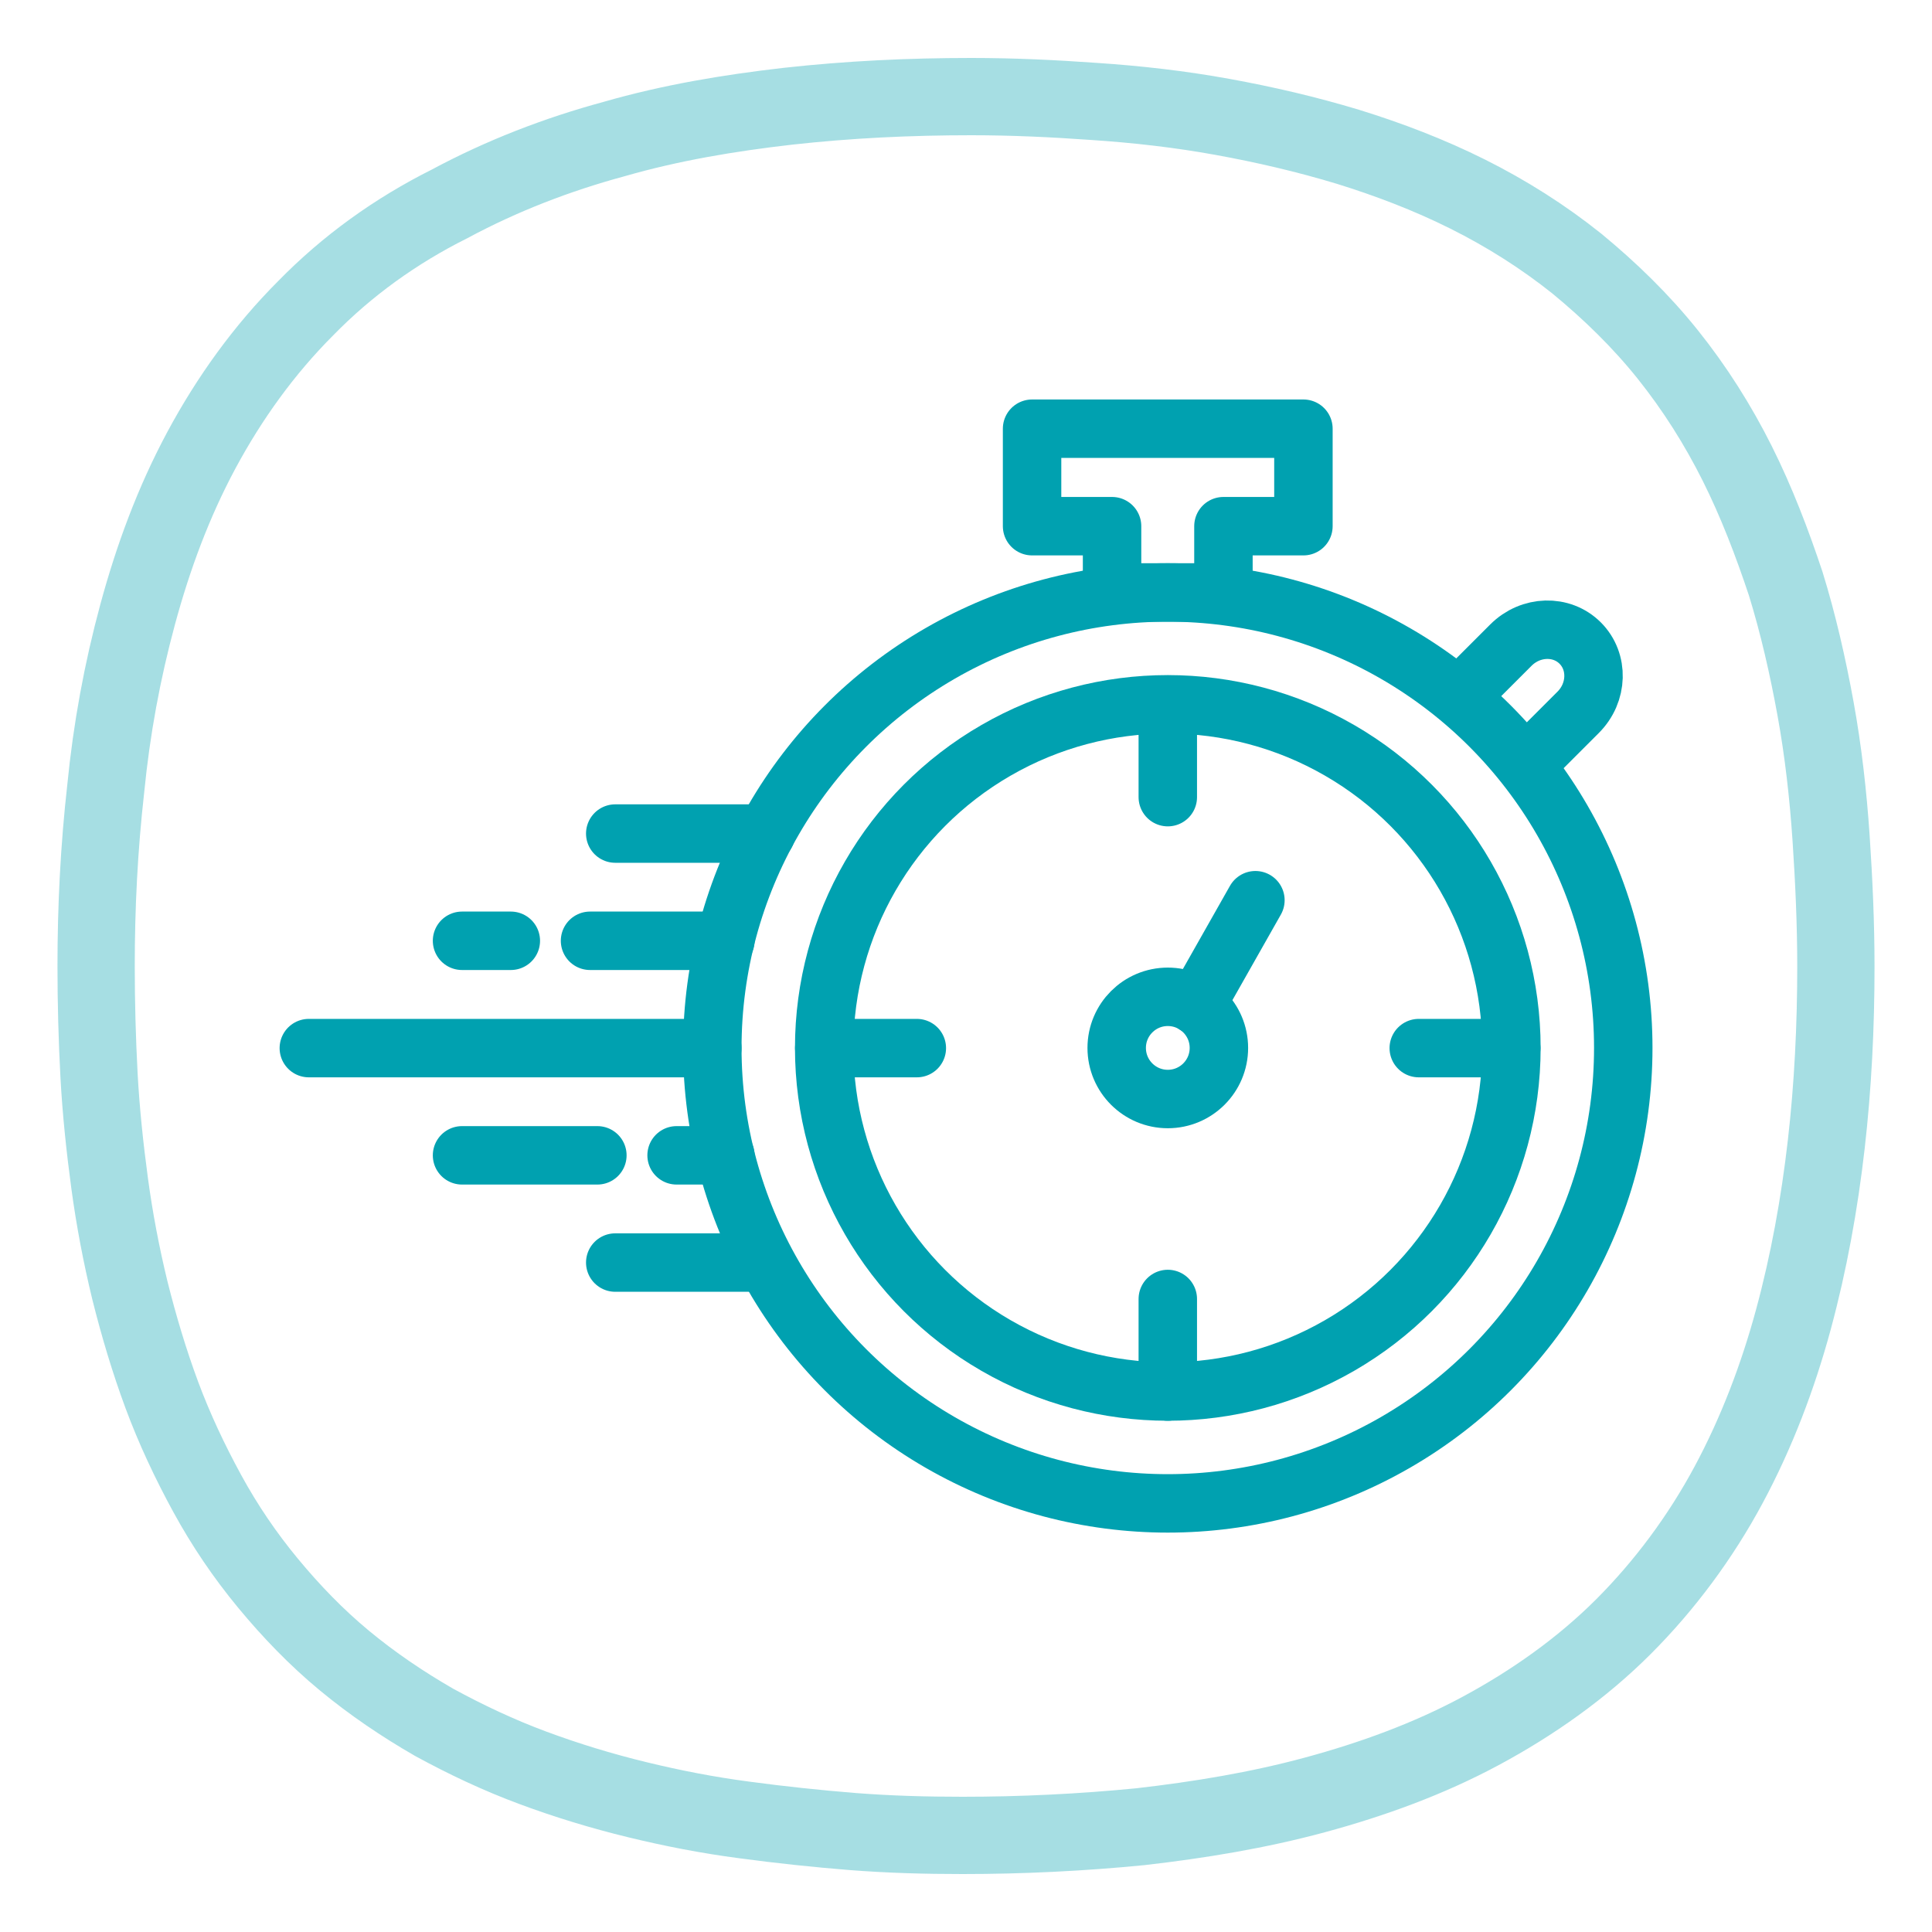
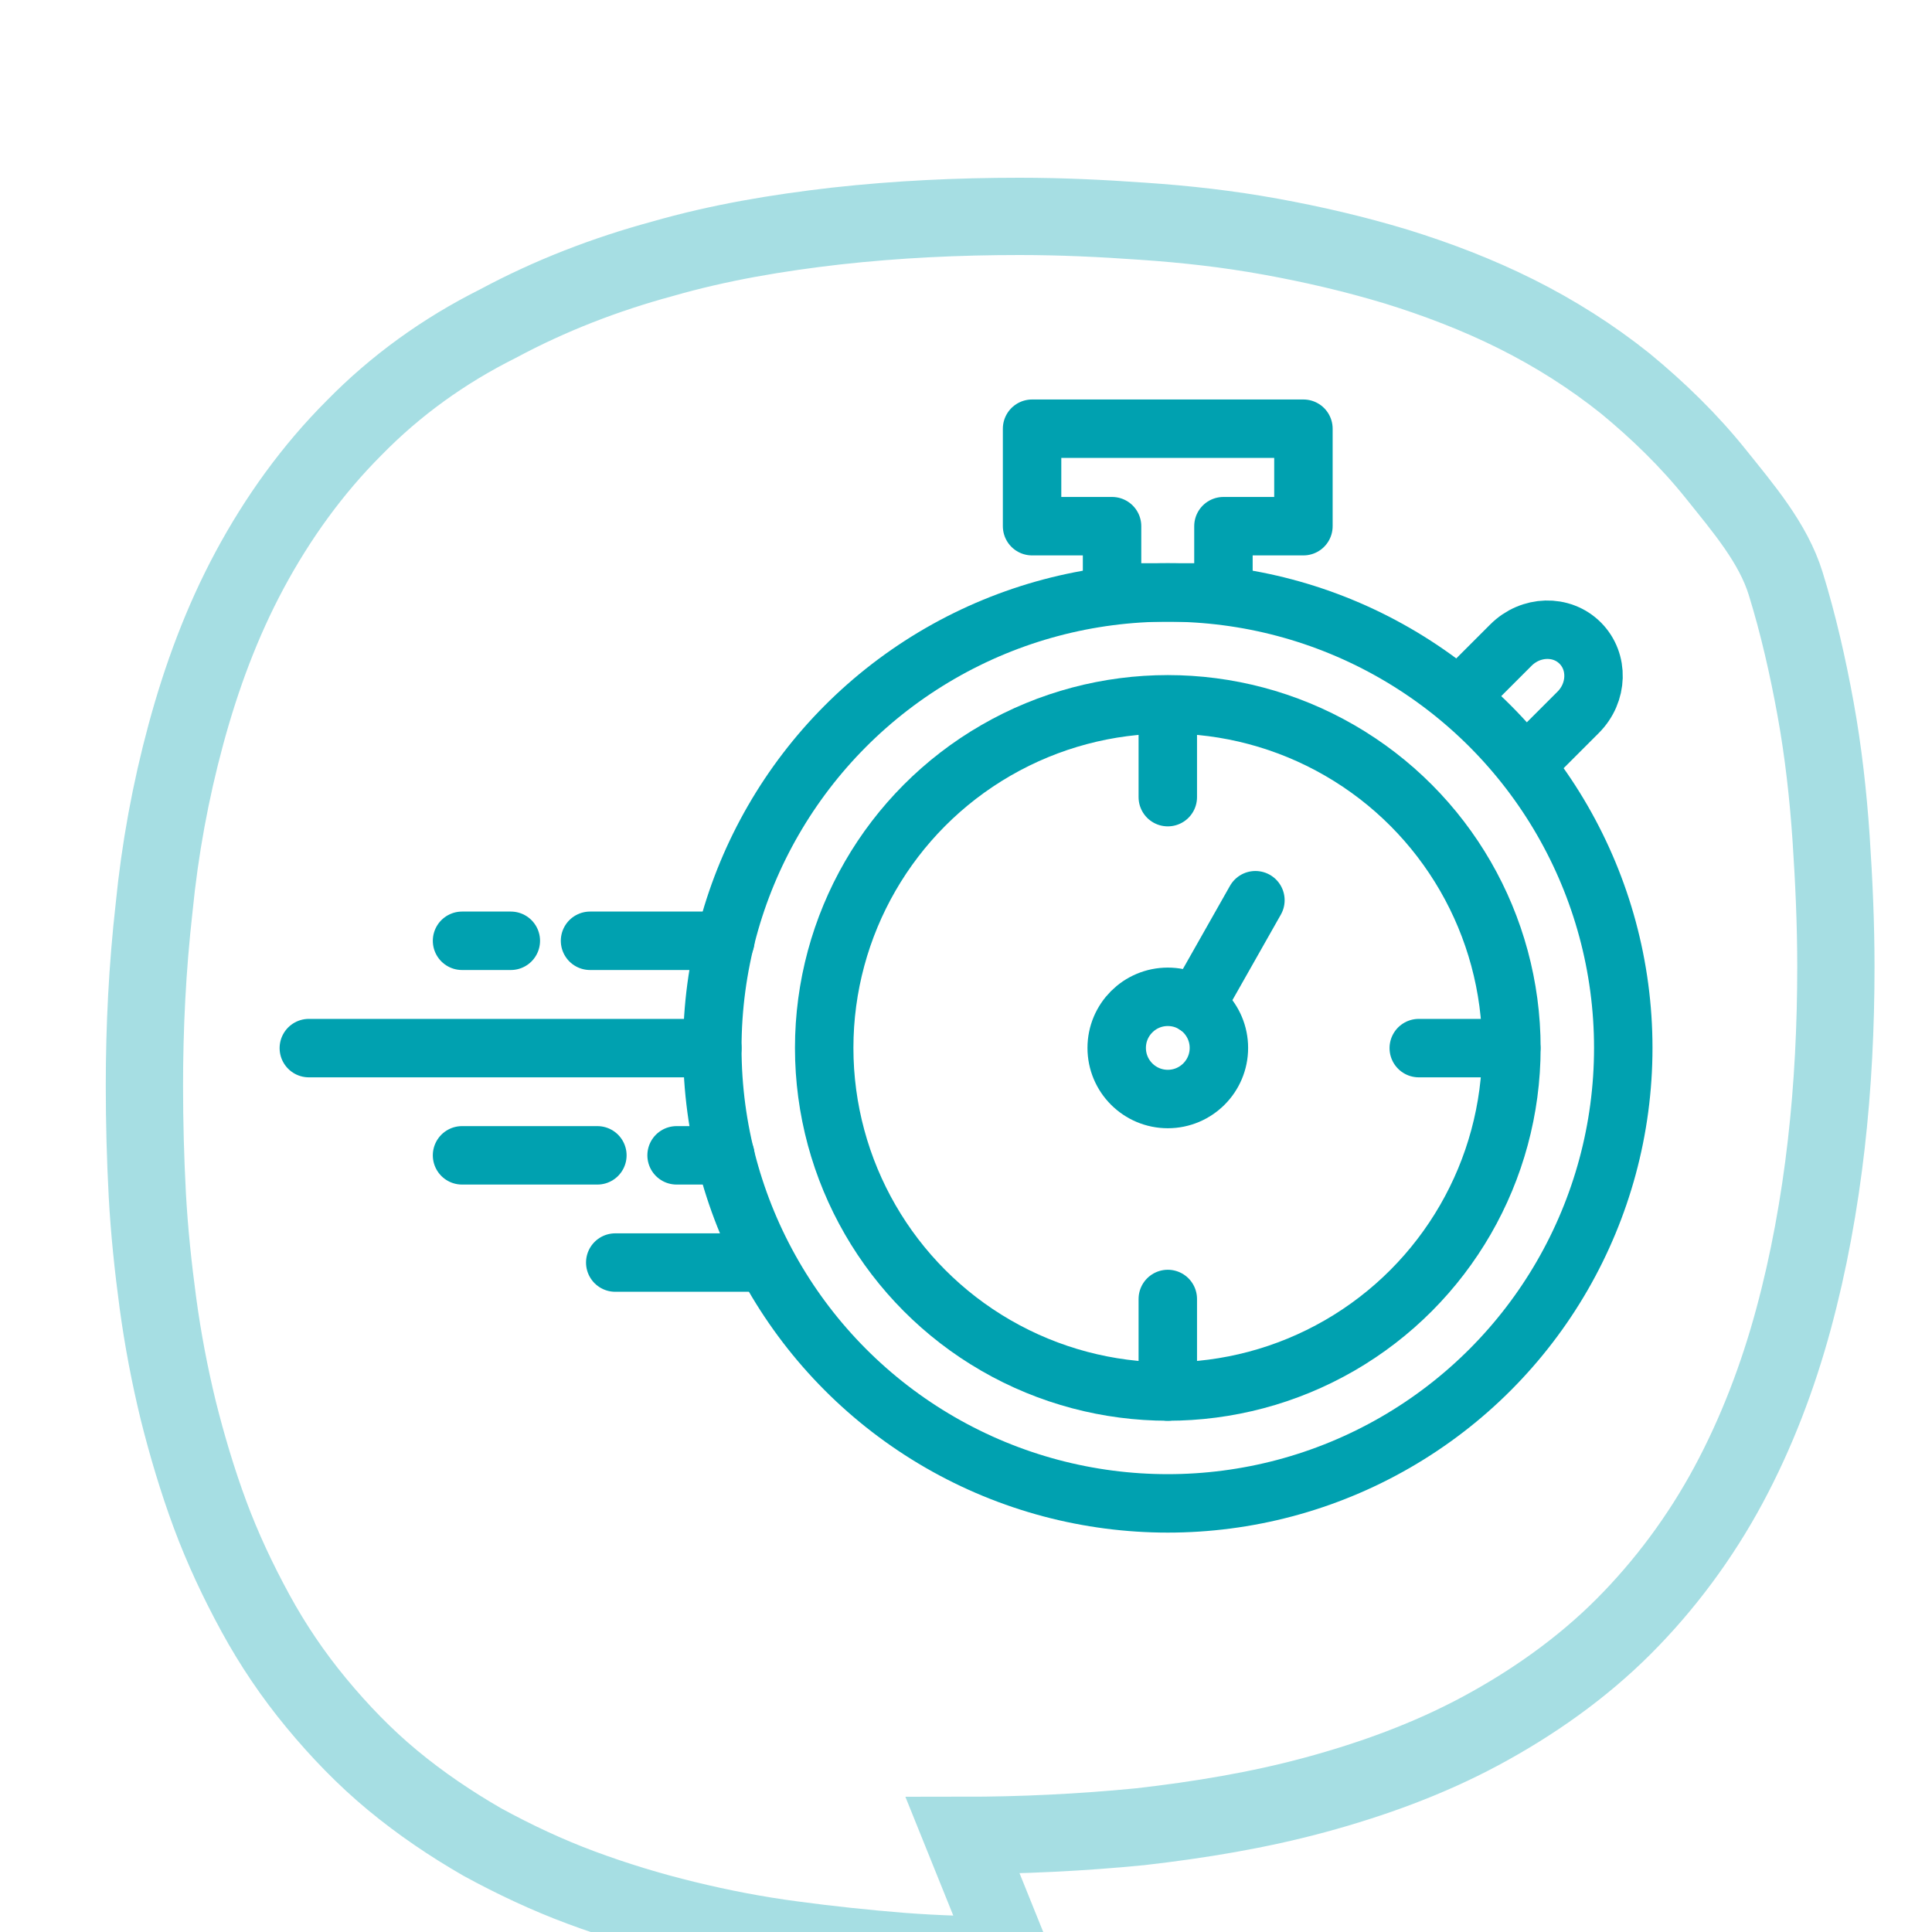
<svg xmlns="http://www.w3.org/2000/svg" id="FUNKCE_-_ikony" viewBox="0 0 200 200">
  <defs>
    <style>.cls-1,.cls-2,.cls-3{stroke-miterlimit:10;}.cls-1,.cls-2,.cls-3,.cls-4{fill:none;stroke:#00a1b0;}.cls-1,.cls-2,.cls-4{stroke-width:6.05px;}.cls-1,.cls-4{stroke-linecap:round;}.cls-3{isolation:isolate;opacity:.35;stroke-width:8px;}.cls-4{stroke-linejoin:round;}</style>
  </defs>
  <g id="ICO_-_50h_battery">
-     <path class="cls-3" d="M99.65,190c6.1,0,12.3-.3,18.4-.9,6.1-.7,12.2-1.7,18.1-3.3,5.9-1.6,11.7-3.7,17.1-6.6,5.4-2.9,10.5-6.5,14.8-10.8,4.3-4.3,8-9.3,10.9-14.7,2.9-5.4,5.1-11.2,6.7-17.1,1.6-5.9,2.7-12,3.4-18.1s1-12.3,1-18.4c0-4.5-.2-8.9-.5-13.4-.3-4.4-.8-8.9-1.6-13.3s-1.8-8.8-3.1-13c-1.4-4.2-3-8.4-5-12.4s-4.4-7.8-7.2-11.3-6-6.6-9.4-9.4c-3.5-2.8-7.3-5.2-11.3-7.2s-8.2-3.6-12.4-4.9c-4.3-1.3-8.6-2.3-13-3.1-4.4-.8-8.8-1.3-13.3-1.6-4.2-.3-8.4-.5-12.7-.5-6.4,0-12.7,.3-19,1-6.1,.7-12.1,1.7-18,3.4-5.9,1.6-11.6,3.8-17,6.7-5.6,2.8-10.6,6.4-14.9,10.8-4.3,4.3-7.9,9.3-10.8,14.7s-5,11.1-6.6,17-2.7,11.9-3.3,18c-.7,6.2-1,12.3-1,18.4,0,3.8,.1,7.5,.3,11.3,.2,3.7,.6,7.5,1.1,11.2s1.2,7.4,2.1,11.1c.9,3.6,2,7.3,3.3,10.8s2.9,6.9,4.7,10.2c1.8,3.3,3.9,6.4,6.3,9.3,2.4,2.9,5,5.6,7.9,8,2.9,2.4,6,4.5,9.3,6.4,3.3,1.8,6.7,3.4,10.2,4.7s7.1,2.4,10.8,3.3c3.7,.9,7.3,1.6,11.1,2.1,3.7,.5,7.5,.9,11.2,1.2,3.9,.3,7.6,.4,11.4,.4Z" />
+     <path class="cls-3" d="M99.65,190c6.1,0,12.3-.3,18.4-.9,6.1-.7,12.2-1.7,18.1-3.3,5.9-1.6,11.7-3.7,17.1-6.6,5.4-2.9,10.5-6.5,14.8-10.8,4.3-4.3,8-9.3,10.9-14.7,2.9-5.4,5.1-11.2,6.7-17.1,1.6-5.9,2.7-12,3.4-18.1s1-12.3,1-18.4c0-4.5-.2-8.9-.5-13.4-.3-4.4-.8-8.9-1.6-13.3s-1.8-8.8-3.1-13s-4.4-7.8-7.2-11.3-6-6.6-9.4-9.4c-3.5-2.8-7.3-5.2-11.3-7.2s-8.2-3.6-12.4-4.9c-4.3-1.3-8.6-2.3-13-3.1-4.4-.8-8.8-1.3-13.3-1.6-4.2-.3-8.4-.5-12.7-.5-6.4,0-12.7,.3-19,1-6.1,.7-12.1,1.7-18,3.4-5.9,1.6-11.6,3.8-17,6.7-5.6,2.8-10.6,6.4-14.9,10.8-4.3,4.3-7.9,9.3-10.8,14.7s-5,11.1-6.6,17-2.7,11.9-3.3,18c-.7,6.2-1,12.3-1,18.4,0,3.8,.1,7.5,.3,11.3,.2,3.7,.6,7.5,1.1,11.2s1.2,7.4,2.1,11.1c.9,3.6,2,7.3,3.3,10.8s2.9,6.9,4.7,10.2c1.8,3.3,3.9,6.4,6.3,9.3,2.4,2.9,5,5.6,7.9,8,2.9,2.4,6,4.5,9.3,6.4,3.3,1.8,6.7,3.4,10.2,4.7s7.1,2.4,10.8,3.3c3.7,.9,7.3,1.6,11.1,2.1,3.7,.5,7.5,.9,11.2,1.2,3.9,.3,7.6,.4,11.4,.4Z" />
  </g>
  <g>
    <circle class="cls-2" cx="120.89" cy="108.48" r="35.57" />
    <circle class="cls-2" cx="120.89" cy="108.48" r="47.15" />
    <line class="cls-1" x1="120.89" y1="72.94" x2="120.89" y2="82.52" />
    <line class="cls-1" x1="120.89" y1="134.47" x2="120.89" y2="144.05" />
    <line class="cls-1" x1="156.44" y1="108.5" x2="146.87" y2="108.5" />
-     <line class="cls-1" x1="94.91" y1="108.5" x2="85.33" y2="108.5" />
    <line class="cls-1" x1="73.74" y1="108.5" x2="31.97" y2="108.5" />
    <path class="cls-1" d="M151.84,71.35l4.57-4.57c2.04-2.04,5.25-2.13,7.17-.21s1.83,5.13-.21,7.17l-4.57,4.57" />
    <line class="cls-1" x1="75.09" y1="97.39" x2="61.08" y2="97.39" />
    <line class="cls-1" x1="79.04" y1="130.7" x2="63.69" y2="130.7" />
-     <line class="cls-1" x1="79.3" y1="86.29" x2="63.69" y2="86.29" />
    <line class="cls-1" x1="52.88" y1="97.39" x2="47.83" y2="97.39" />
    <line class="cls-1" x1="47.83" y1="119.6" x2="61.84" y2="119.6" />
    <line class="cls-1" x1="70.04" y1="119.6" x2="75.09" y2="119.6" />
    <polygon class="cls-4" points="134.93 44.38 106.84 44.38 106.84 54.47 115.12 54.47 115.12 61.33 126.65 61.33 126.65 54.47 134.93 54.47 134.93 44.38" />
    <circle class="cls-2" cx="120.89" cy="108.48" r="5.29" />
    <line class="cls-1" x1="123.8" y1="104.07" x2="129.96" y2="93.19" />
  </g>
</svg>